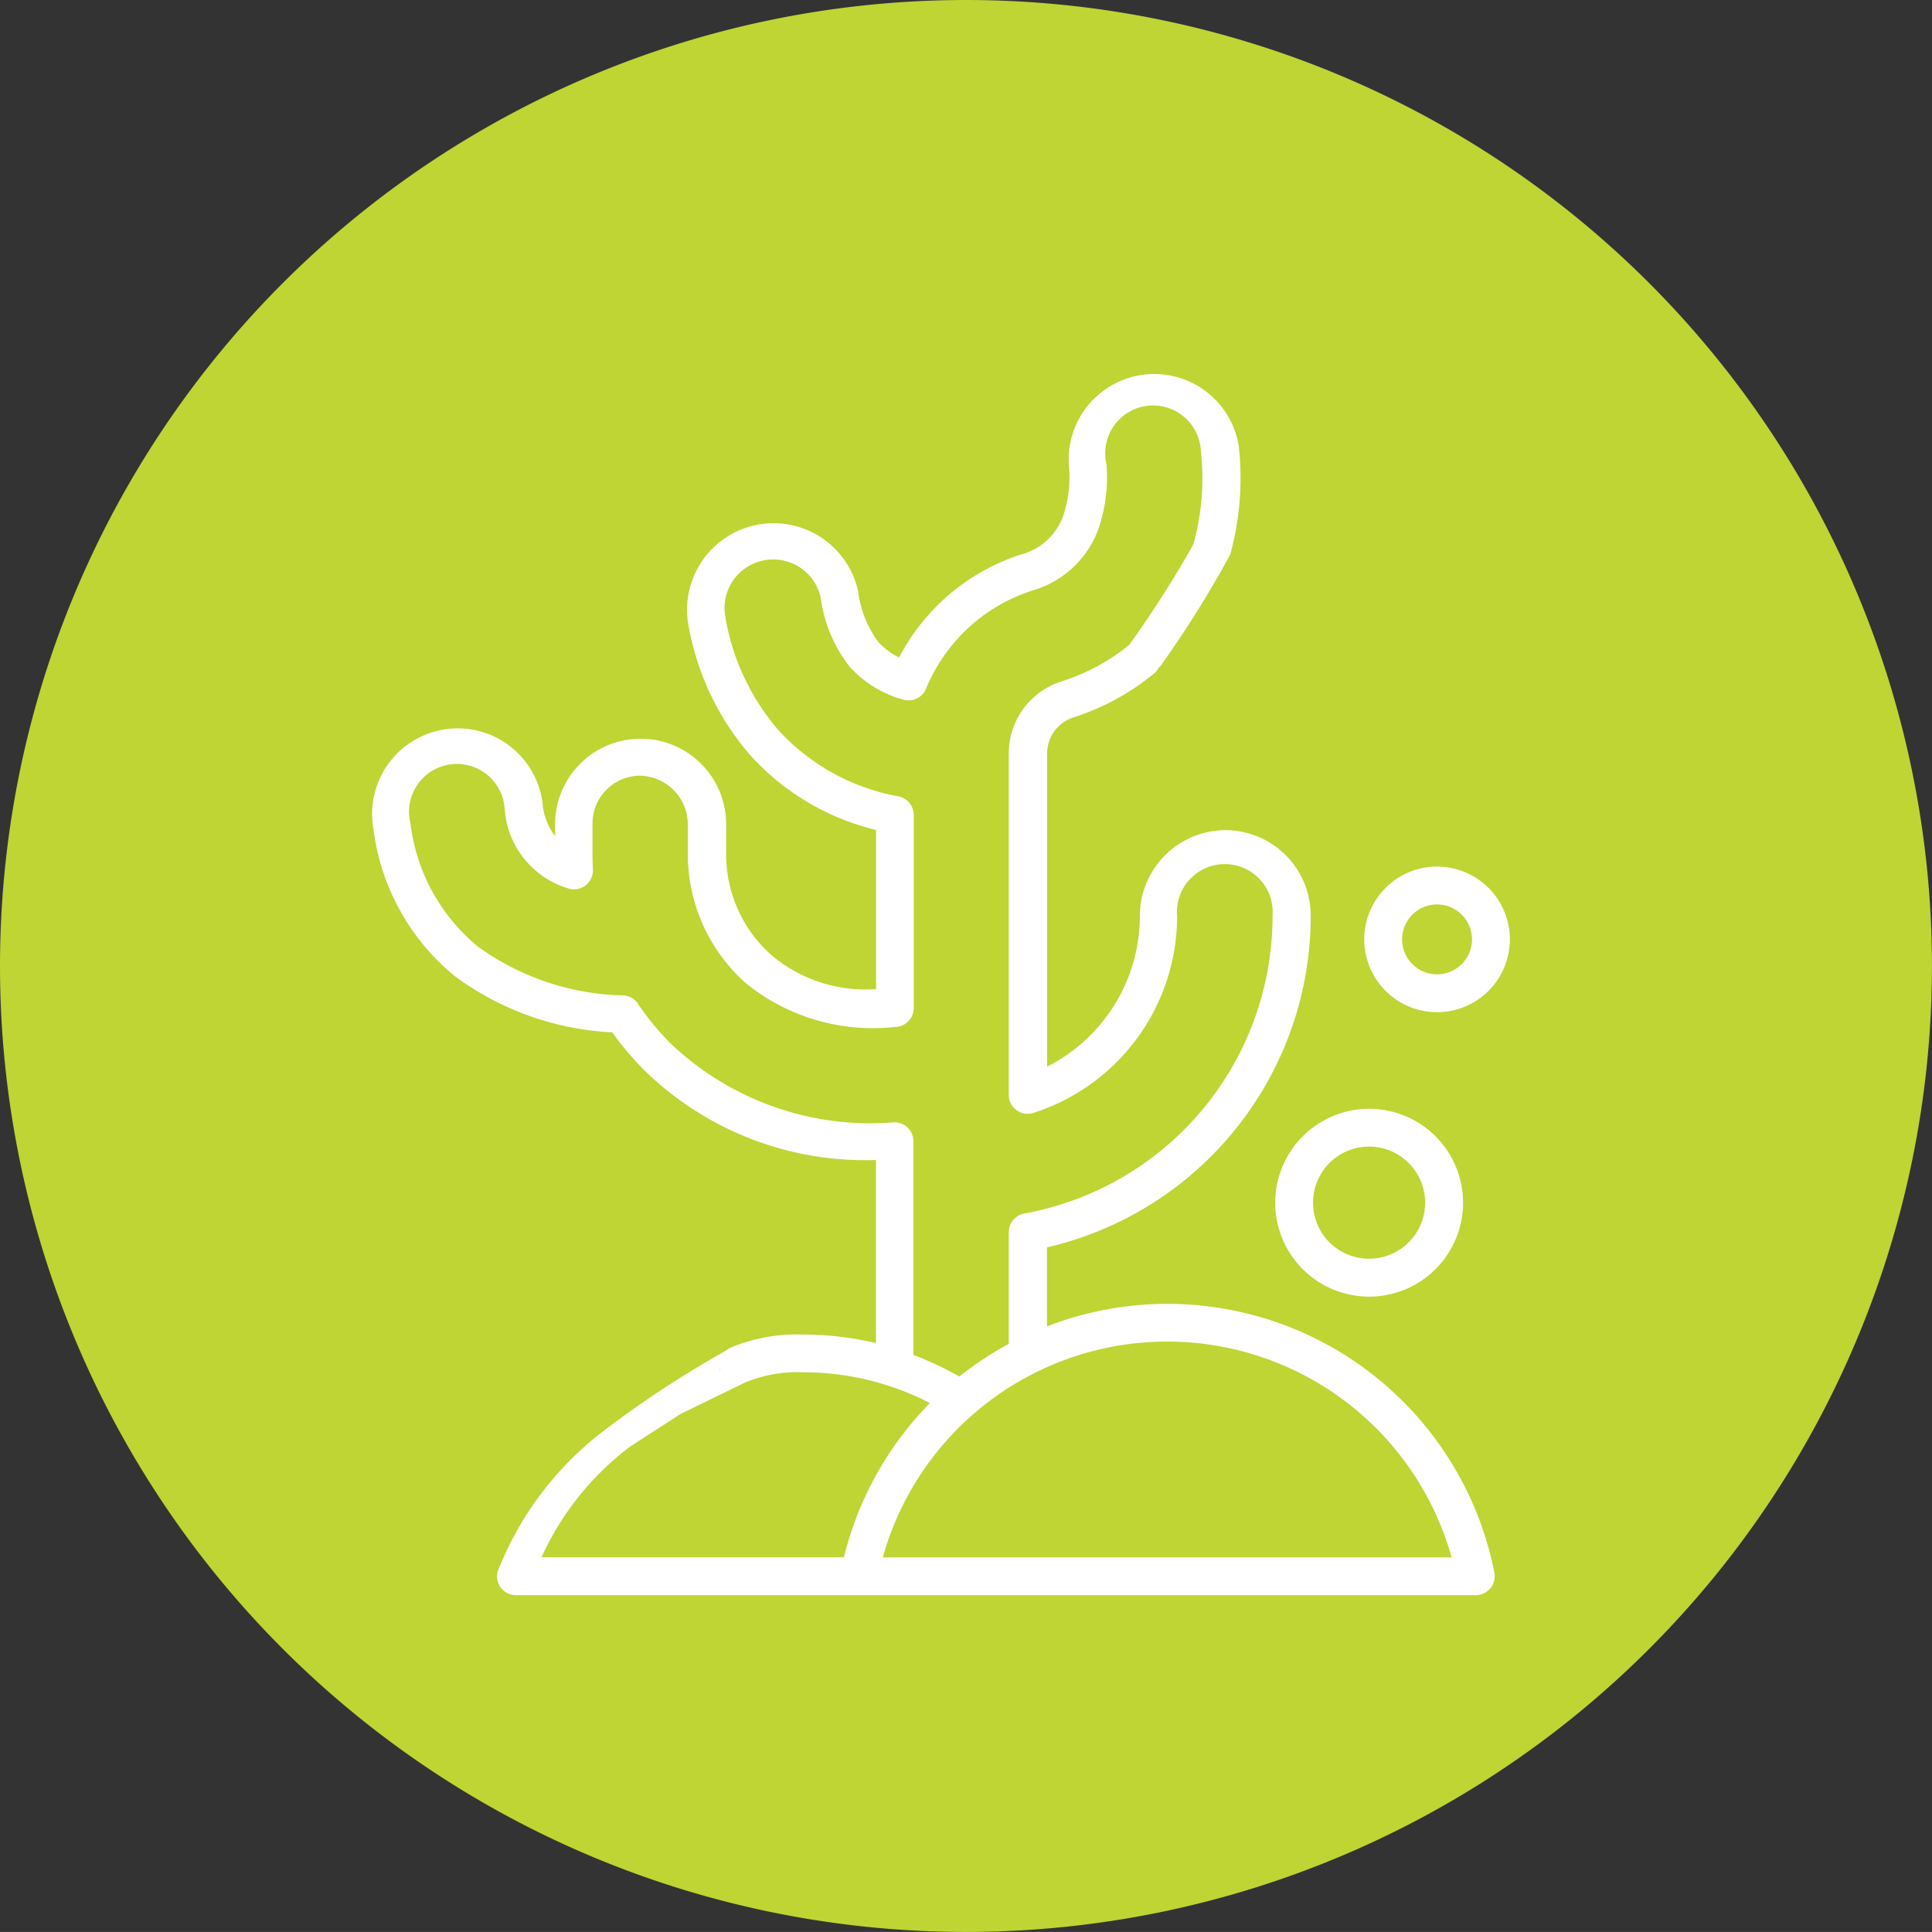
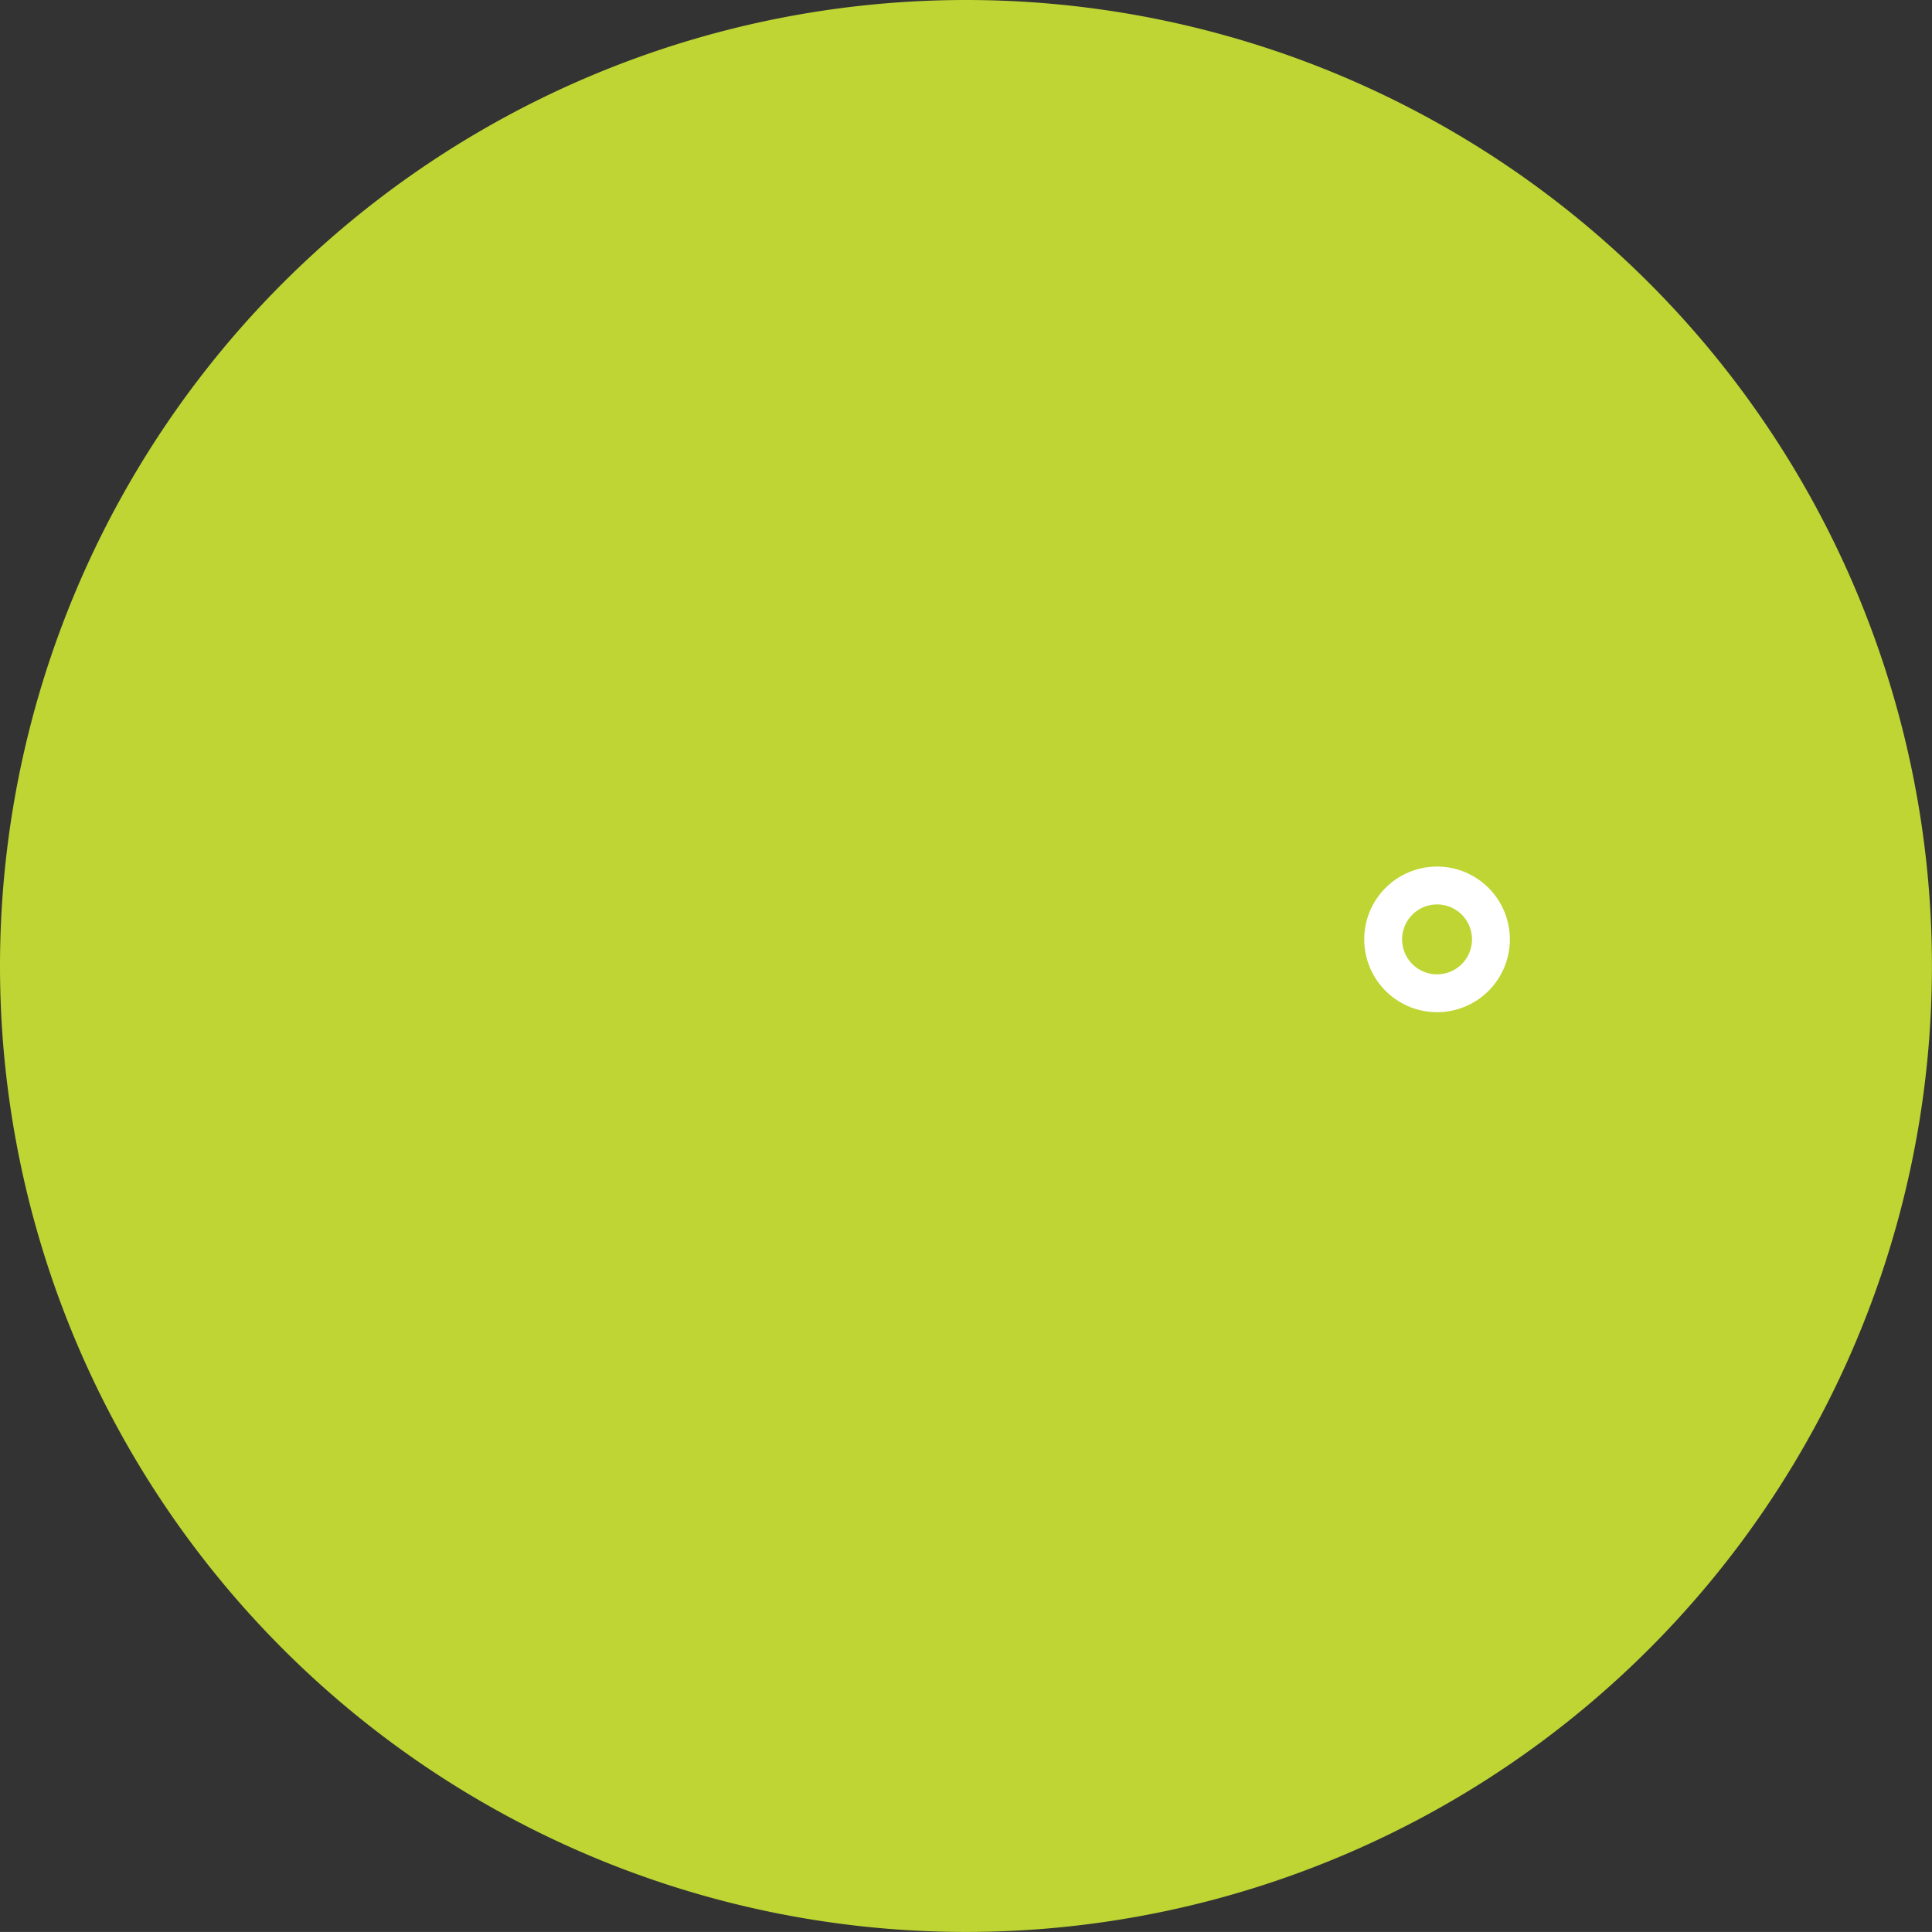
<svg xmlns="http://www.w3.org/2000/svg" width="36.325" height="36.324" viewBox="0 0 36.325 36.324">
  <rect x="0" y="0" width="36.325" height="36.324" fill="#333333" stroke="none" />
  <g id="Group_18694" data-name="Group 18694" transform="translate(-543 -1593)">
    <path id="Path_6629" data-name="Path 6629" d="M18.163,0A18.162,18.162,0,1,1,0,18.163,18.163,18.163,0,0,1,18.163,0" transform="translate(543 1593)" fill="#bed533" />
    <g id="Group_18693" data-name="Group 18693" transform="translate(5.186 -1.389)">
      <path id="Path_4028" data-name="Path 4028" d="M24.112,17.162a1.369,1.369,0,1,0-1.369-1.369,1.37,1.37,0,0,0,1.369,1.369m0-2.026a.657.657,0,1,1-.657.657.658.658,0,0,1,.657-.657" transform="translate(540.721 1596.258)" fill="#fff" />
-       <path id="Path_4029" data-name="Path 4029" d="M21.489,19.6a1.766,1.766,0,1,0,1.766-1.764A1.768,1.768,0,0,0,21.489,19.6m1.766-1.053A1.054,1.054,0,1,1,22.2,19.6a1.054,1.054,0,0,1,1.053-1.053" transform="translate(540.301 1597.4)" fill="#fff" />
-       <path id="Path_4033" data-name="Path 4033" d="M15.759,26.465c.167-.1-.342-.064-.447-.231s.4-.553.23-.447a19.694,19.694,0,0,0-2.417,1.573,6.12,6.12,0,0,0-2,2.651.355.355,0,0,0,.344.443H29.516a.356.356,0,0,0,.35-.423A6.266,6.266,0,0,0,21.454,25.4V23.915a6.4,6.4,0,0,0,4.959-6.237A1.607,1.607,0,0,0,24.8,16.07h0A1.616,1.616,0,0,0,23.2,17.684a3.176,3.176,0,0,1-1.743,2.832v-5.9a.712.712,0,0,1,.5-.667,4.59,4.59,0,0,0,1.508-.822.356.356,0,1,0-.454-.549,3.856,3.856,0,0,1-1.276.693,1.423,1.423,0,0,0-1,1.345v6.431a.356.356,0,0,0,.466.339,3.887,3.887,0,0,0,2.7-3.7.9.9,0,1,1,1.794-.008,5.684,5.684,0,0,1-4.668,5.6.359.359,0,0,0-.292.351v2.1a6.361,6.361,0,0,0-.929.614,6.142,6.142,0,0,0-.863-.406V21.919a.356.356,0,0,0-.356-.356,5.446,5.446,0,0,1-4.21-1.483,5.141,5.141,0,0,1-.614-.746.356.356,0,0,0-.27-.156,4.849,4.849,0,0,1-2.738-.918,3.553,3.553,0,0,1-1.268-2.313.9.9,0,1,1,1.77-.286,1.68,1.68,0,0,0,1.181,1.5.357.357,0,0,0,.479-.354c-.005-.1-.008-.195-.008-.286v-.575a.9.9,0,0,1,.879-.9.918.918,0,0,1,.913.925v.547A3.242,3.242,0,0,0,15.8,18.954a3.794,3.794,0,0,0,2.793.817.356.356,0,0,0,.356-.356v-3.63a.357.357,0,0,0-.286-.35A4.024,4.024,0,0,1,16.4,14.185a4.373,4.373,0,0,1-1-2.164.915.915,0,0,1,1.8-.322,2.656,2.656,0,0,0,.551,1.307,2.125,2.125,0,0,0,1,.61.355.355,0,0,0,.43-.207,3.23,3.23,0,0,1,1.992-1.842,1.869,1.869,0,0,0,1.307-1.353,2.967,2.967,0,0,0,.093-1.021.9.9,0,1,1,1.775-.246,4.638,4.638,0,0,1-.141,1.748,19.943,19.943,0,0,1-1.2,1.882.356.356,0,0,0,.618.355A20.064,20.064,0,0,0,24.9,10.887,5.435,5.435,0,0,0,25.06,8.85a1.609,1.609,0,0,0-3.188.432,2.274,2.274,0,0,1-.072.739,1.16,1.16,0,0,1-.841.869,3.949,3.949,0,0,0-2.285,1.933,1.3,1.3,0,0,1-.392-.292,2.022,2.022,0,0,1-.38-.958,1.627,1.627,0,0,0-3.2.575,5.062,5.062,0,0,0,1.169,2.508,4.664,4.664,0,0,0,2.37,1.411v2.991a2.734,2.734,0,0,1-1.966-.637,2.527,2.527,0,0,1-.853-1.9v-.547a1.608,1.608,0,1,0-3.216-.029v.239a1.186,1.186,0,0,1-.238-.639,1.609,1.609,0,1,0-3.176.513,4.255,4.255,0,0,0,1.528,2.757,5.424,5.424,0,0,0,2.96,1.057,5.846,5.846,0,0,0,.6.709,5.936,5.936,0,0,0,4.359,1.691v3.442a5.969,5.969,0,0,0-1.372-.16,3.218,3.218,0,0,0-1.324.231.356.356,0,0,0,.218.678,2.563,2.563,0,0,1,1.106-.2,5.207,5.207,0,0,1,2.386.578,6.279,6.279,0,0,0-1.617,2.9H11.951a5.4,5.4,0,0,1,1.667-2.082l.947-.612Zm13.307,3.278H18.37l0-.012a5.553,5.553,0,0,1,10.692.012Z" transform="translate(536.045 1593.927)" fill="#fff" />
    </g>
  </g>
</svg>